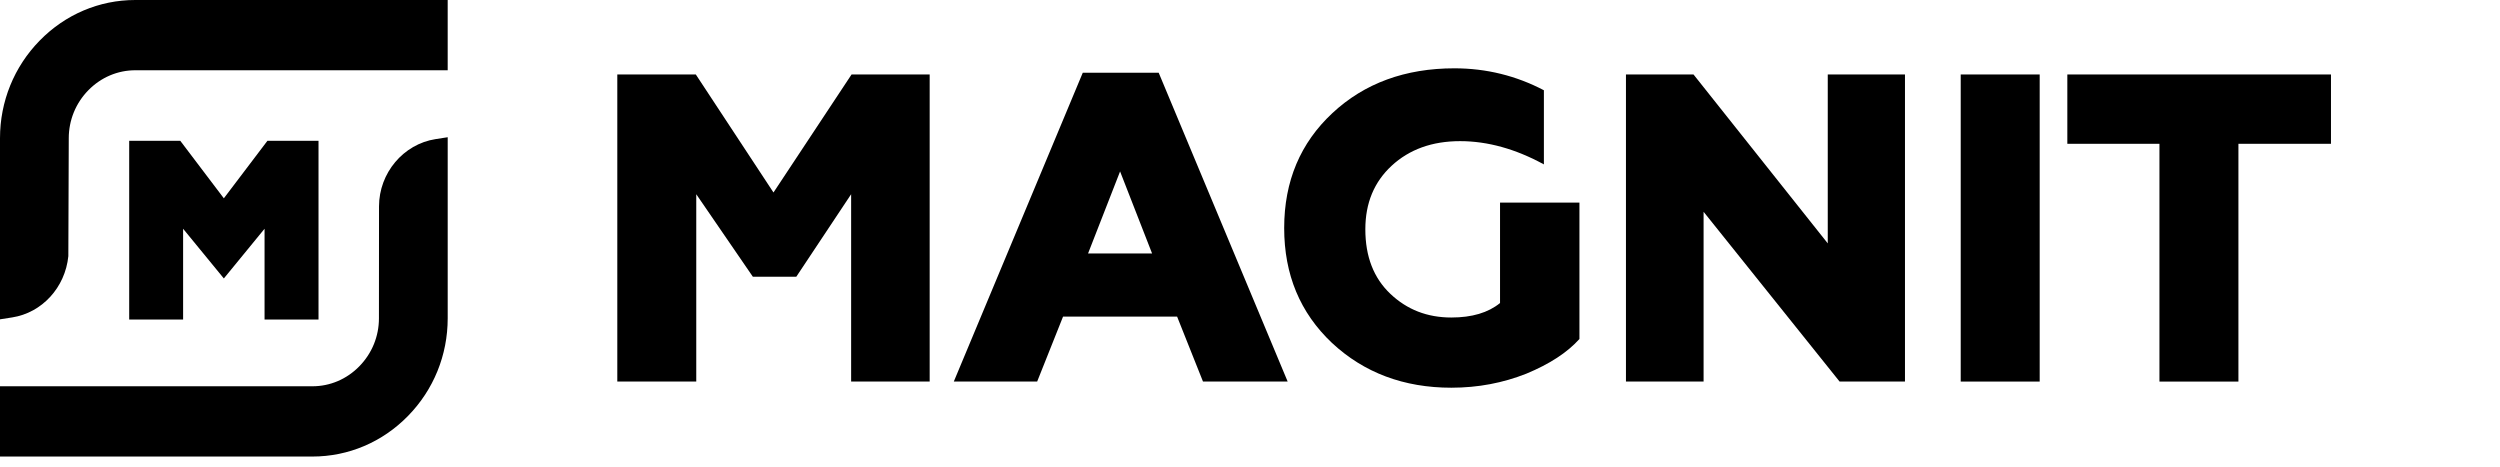
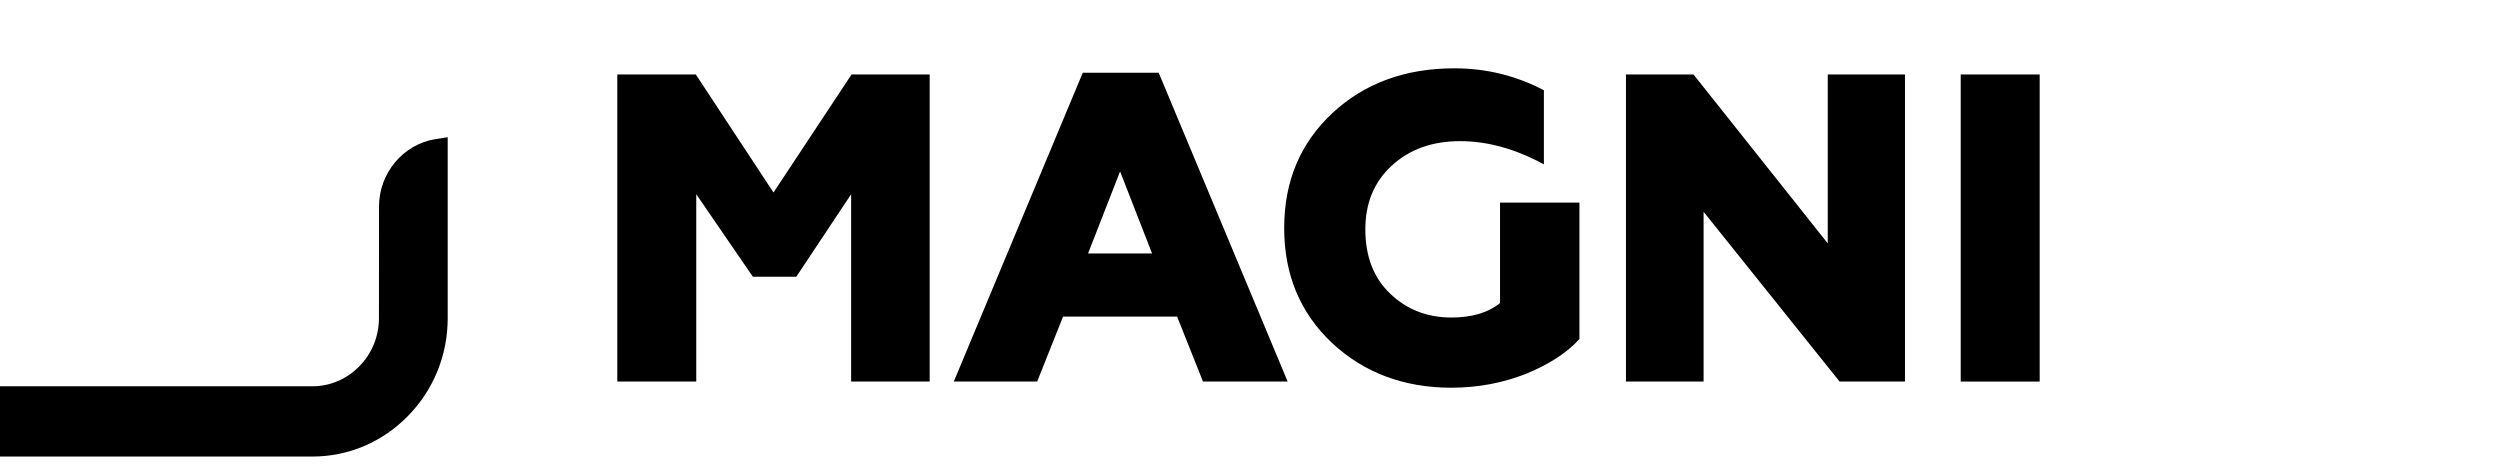
<svg xmlns="http://www.w3.org/2000/svg" width="214" height="40" viewBox="0 0 214 40" fill="none">
  <path d="M52.841 32.662V6.375H59.562L66.21 16.477L72.894 6.375H79.58V32.662H72.857V16.626L68.163 23.688H64.444L59.6 16.626V32.662H52.841V32.662Z" fill="black" />
  <path d="M81.645 32.662L92.686 6.224H99.183L110.224 32.662H102.976L100.761 27.103H90.996L88.781 32.662H81.645ZM93.138 21.695H98.618L95.879 14.674L93.138 21.695Z" fill="black" />
  <path d="M114.019 29.356C111.279 26.766 109.926 23.499 109.926 19.518C109.926 15.499 111.317 12.233 114.057 9.678C116.799 7.124 120.291 5.848 124.497 5.848C127.238 5.848 129.791 6.487 132.157 7.726V14.073C129.754 12.758 127.35 12.082 124.984 12.082C122.581 12.082 120.629 12.796 119.127 14.186C117.625 15.576 116.873 17.378 116.873 19.631C116.873 21.959 117.587 23.8 119.014 25.152C120.441 26.504 122.169 27.179 124.234 27.179C126 27.179 127.389 26.767 128.403 25.94V17.34H135.2V29.019C134.149 30.184 132.646 31.161 130.656 31.986C128.666 32.776 126.525 33.188 124.234 33.188C120.178 33.188 116.761 31.91 114.019 29.356Z" fill="black" />
  <path d="M139.182 32.662V6.375H144.964L156.456 20.833V6.375H163.066V32.662H157.47L145.827 18.129V32.662H139.182Z" fill="black" />
  <path d="M167.837 32.662V6.375H174.597V32.662H167.837Z" fill="black" />
-   <path d="M184.849 32.662V12.309H176.964V6.375H199.532V12.309H191.609V32.663H184.849V32.662Z" fill="black" />
-   <path d="M0 11.834C0 8.682 1.207 5.712 3.399 3.473C5.591 1.234 8.496 0 11.581 0H38.322V6.014H11.581C10.071 6.014 8.643 6.622 7.562 7.725C6.48 8.83 5.886 10.29 5.886 11.834L5.85 21.928C5.578 24.61 3.599 26.773 1.041 27.171L0 27.334V11.834Z" fill="black" />
  <path d="M0 39.08V33.065H26.742C28.254 33.065 29.68 32.458 30.76 31.353C31.841 30.249 32.437 28.791 32.437 27.247L32.444 17.666C32.444 14.812 34.524 12.338 37.283 11.908L38.323 11.747V27.247C38.323 30.399 37.116 33.368 34.924 35.606C32.734 37.846 29.828 39.08 26.743 39.08H0Z" fill="black" />
-   <path d="M22.646 27.354V19.581L19.161 23.836L15.674 19.581V27.354H11.059V12.055H15.434L19.161 16.975L22.89 12.055H27.265V27.354H22.646Z" fill="black" />
</svg>